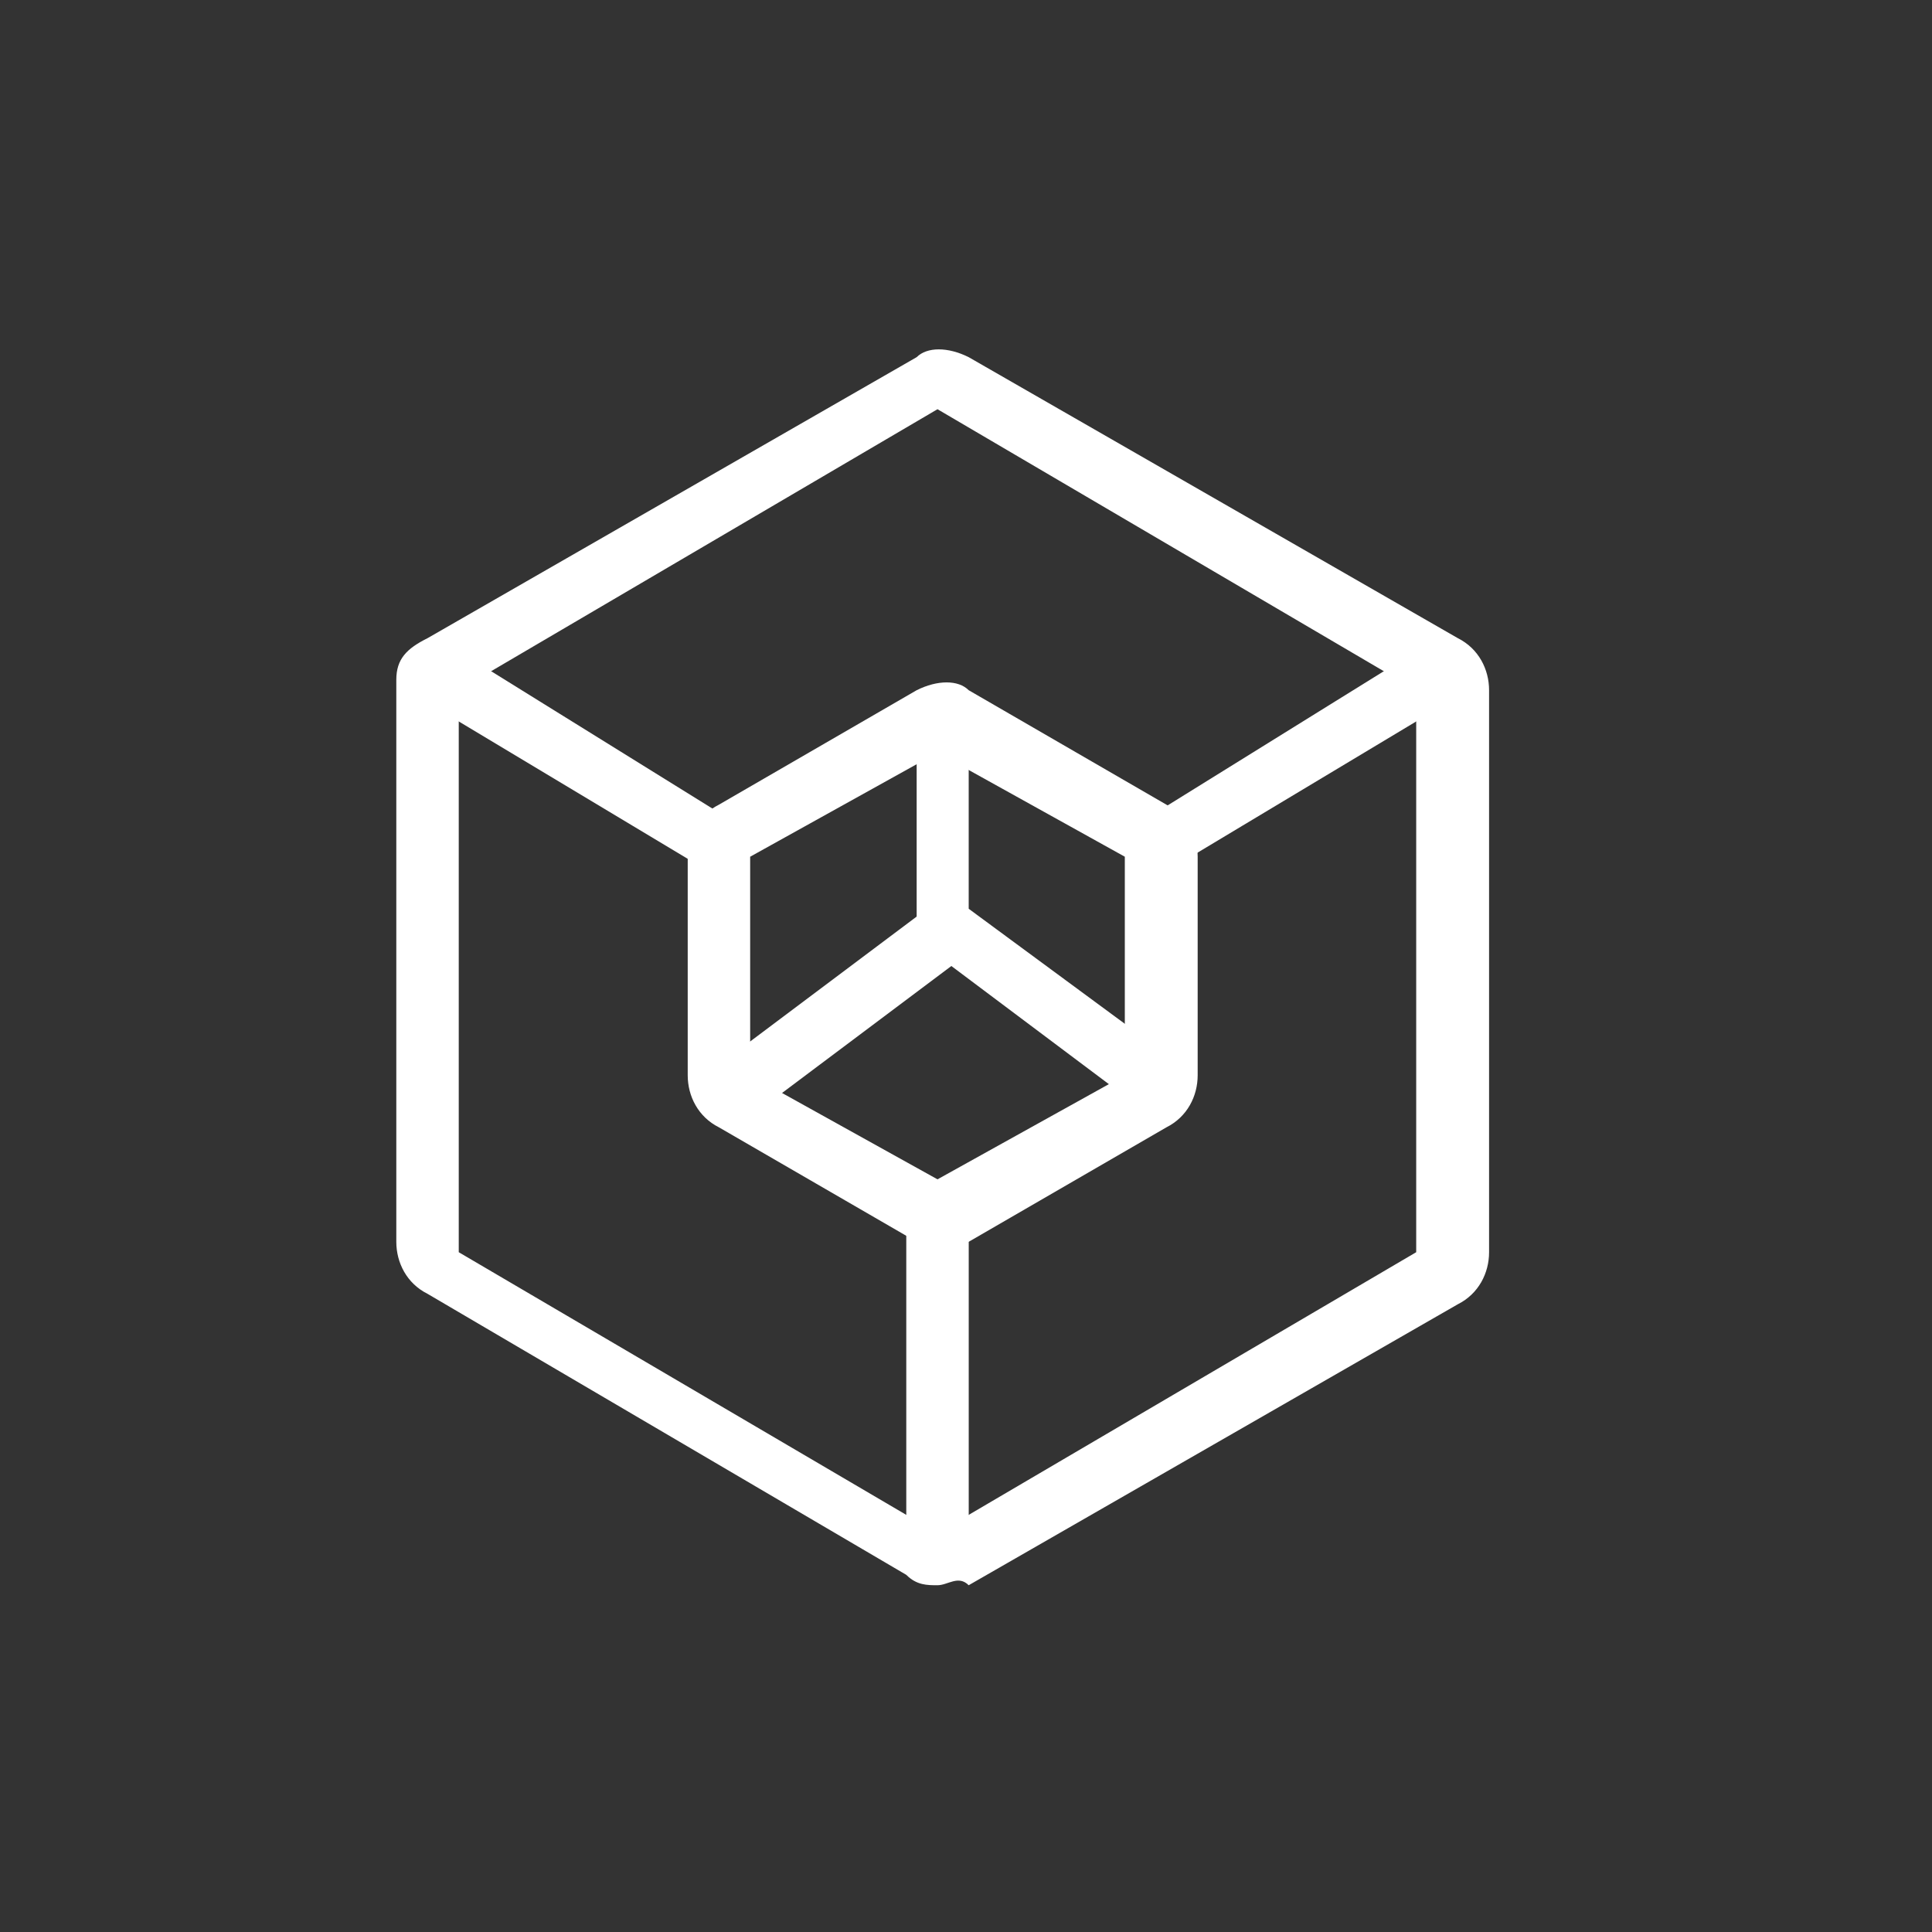
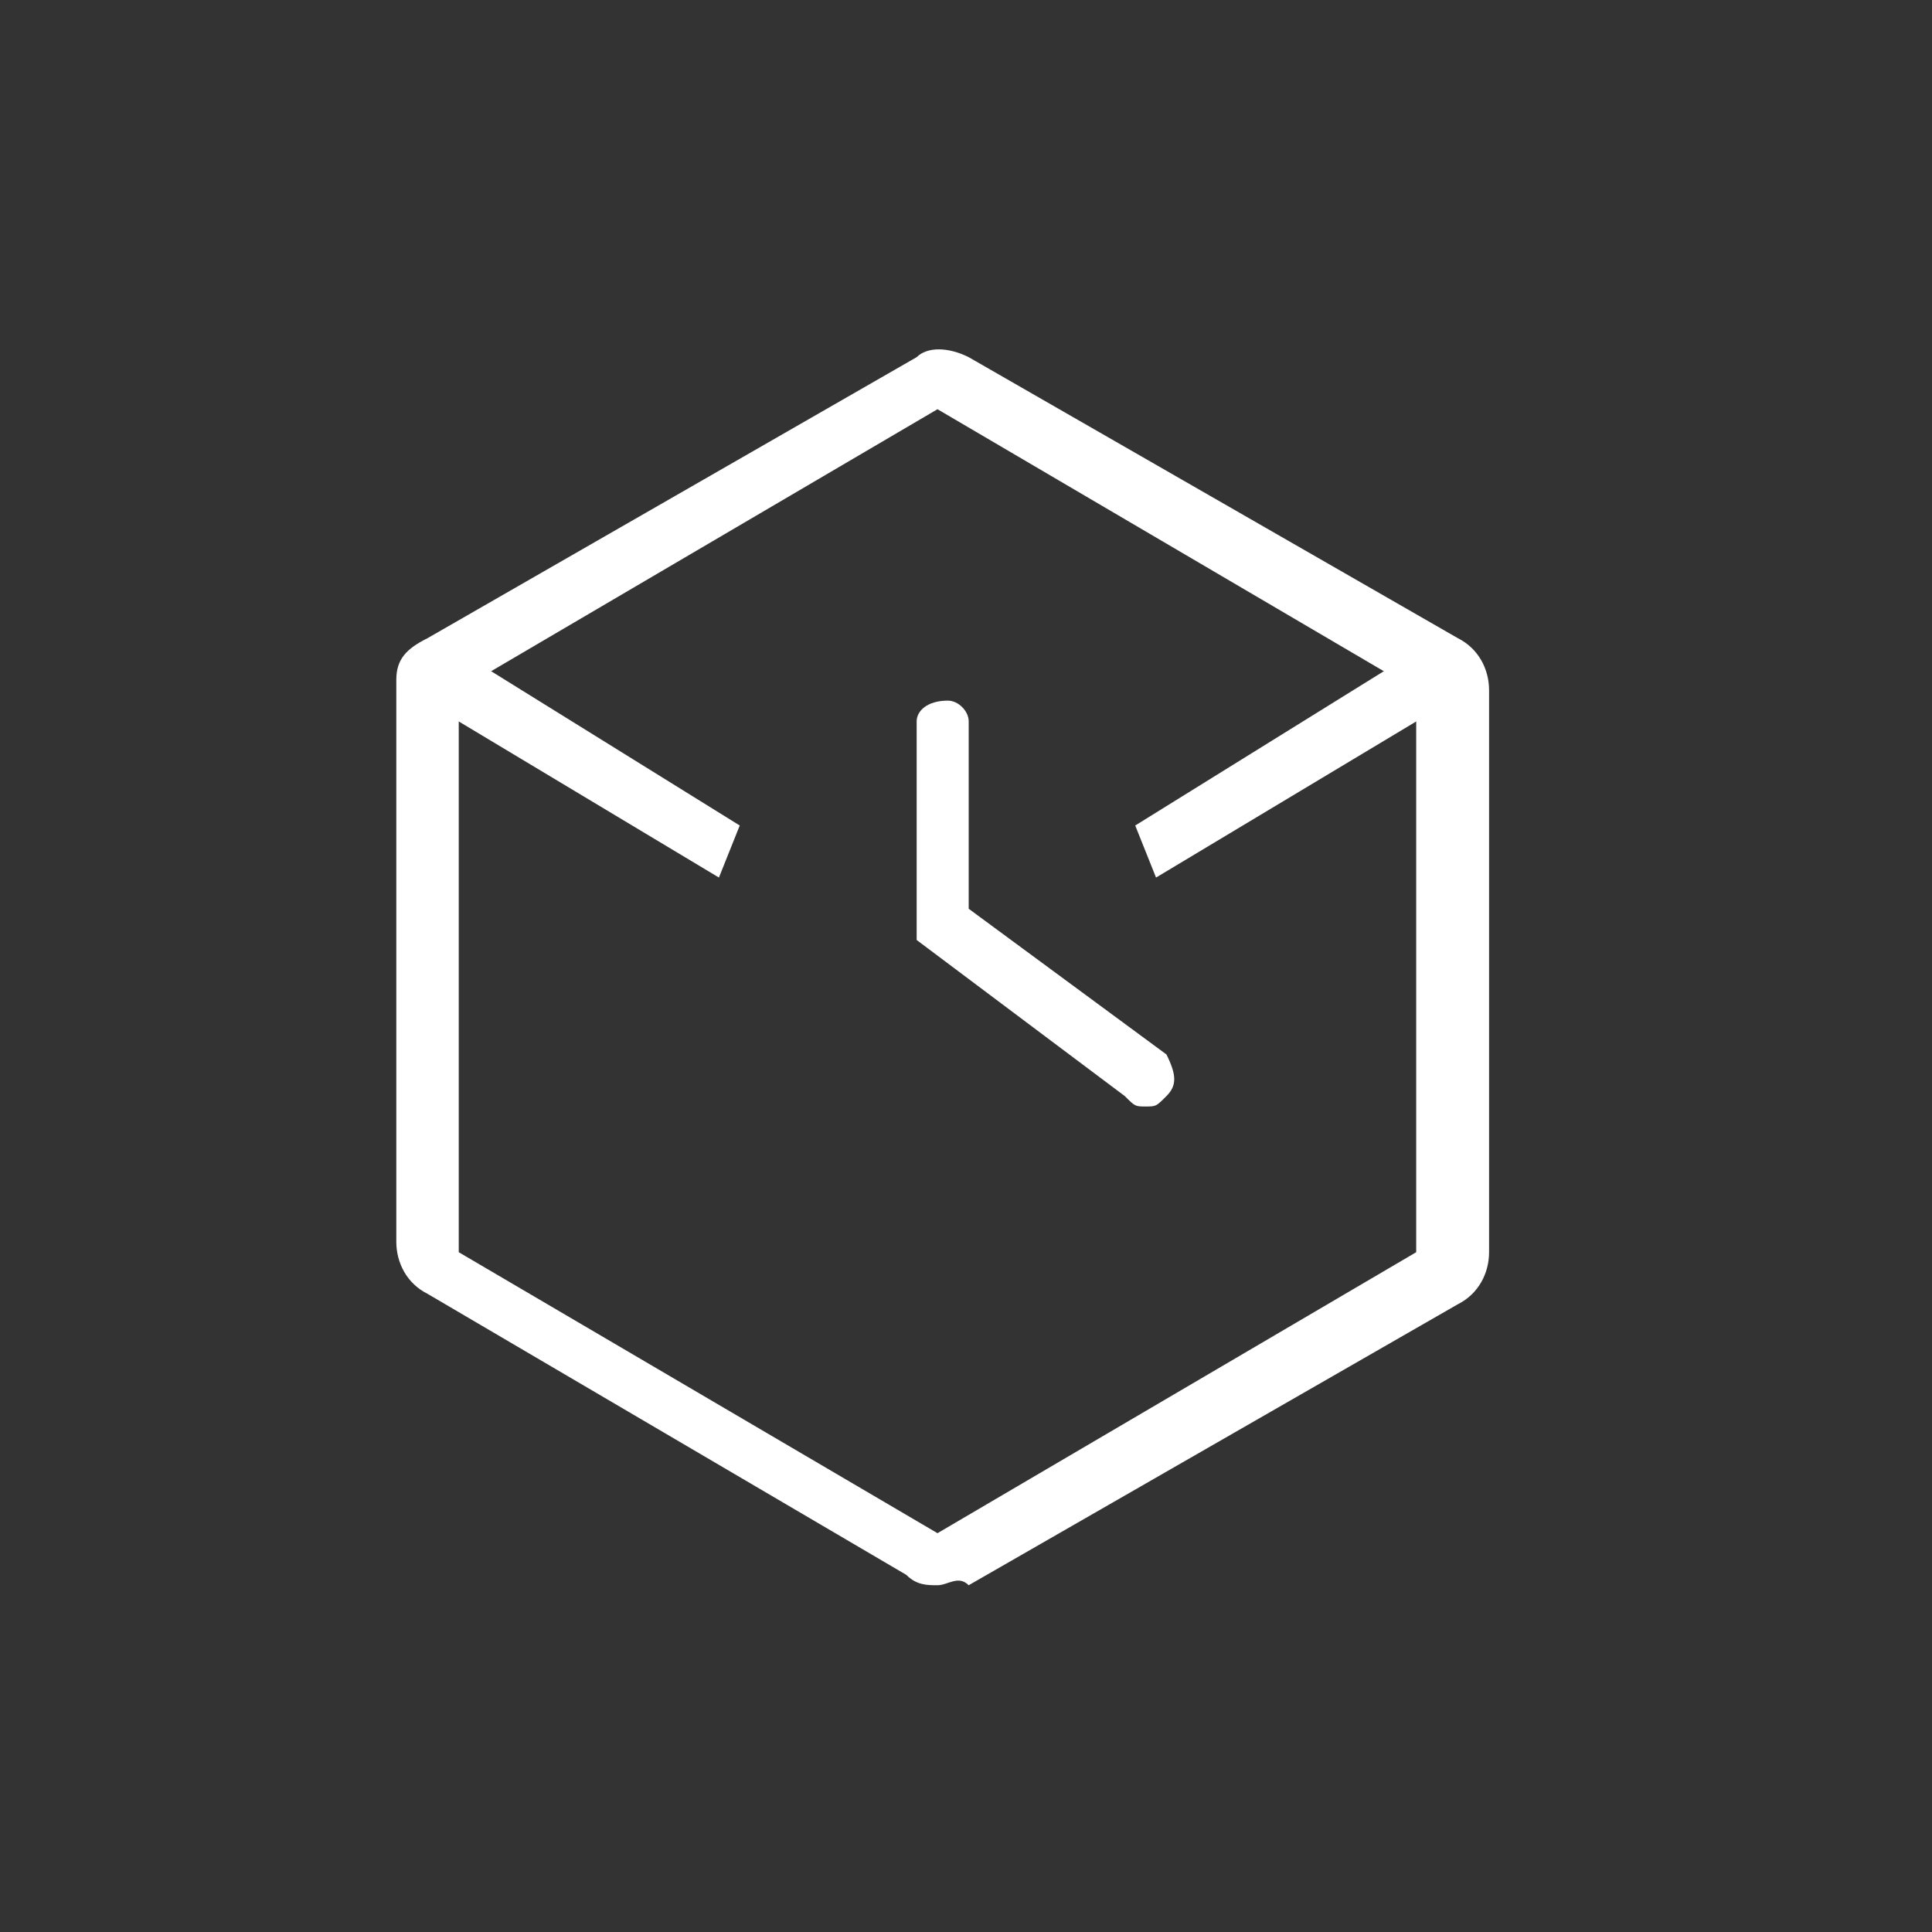
<svg xmlns="http://www.w3.org/2000/svg" width="78" height="78" viewBox="0 0 78 78" fill="none">
  <rect x="0" y="0" width="78" height="78" fill="#333333" stroke="none" />
  <path d="M37.849 64C37.429 64 37.008 64 36.588 63.58L17.261 52.235C16.42 51.815 16 50.975 16 50.135V27.445C16 26.605 16.42 26.185 17.261 25.765L37.008 14.42C37.429 14 38.269 14 39.109 14.42L58.857 25.765C59.697 26.185 60.118 27.025 60.118 27.866V50.555C60.118 51.395 59.697 52.235 58.857 52.656L39.109 64C38.689 63.58 38.269 64 37.849 64ZM37.849 16.521L18.521 27.866V50.555L37.849 61.899L57.176 50.555V27.866L37.849 16.521Z" fill="white" />
-   <path d="M37.849 50.135C37.428 50.135 37.008 50.135 37.008 50.135L29.025 45.513C28.185 45.092 27.765 44.252 27.765 43.412V34.588C27.765 33.748 28.185 32.908 29.025 32.487L37.008 27.866C37.849 27.445 38.689 27.445 39.109 27.866L47.092 32.487C47.933 32.908 48.353 33.748 48.353 34.588V43.412C48.353 44.252 47.933 45.092 47.092 45.513L39.109 50.135C38.689 50.135 38.269 50.135 37.849 50.135ZM30.286 43.412L37.849 47.613L45.412 43.412V34.588L37.849 30.387L30.286 34.588V43.412Z" fill="white" />
-   <path d="M29.446 44.672C29.026 44.672 28.605 44.252 28.605 43.832C28.605 43.412 28.605 42.992 29.026 42.992L37.429 36.689C37.849 36.269 38.69 36.269 39.11 37.109C39.53 37.95 39.53 38.37 38.69 38.79L30.286 45.092C29.866 44.672 29.866 44.672 29.446 44.672ZM37.849 62.319C37.429 62.319 37.429 62.319 37.009 61.899C36.589 61.899 36.589 61.479 36.589 61.059V48.454C36.589 48.034 37.009 47.613 37.849 47.613C38.69 47.613 39.11 48.034 39.11 48.454V61.059C39.11 61.479 39.11 61.479 38.69 61.899C38.69 62.319 38.269 62.319 37.849 62.319Z" fill="white" />
  <path d="M46.252 44.672C45.832 44.672 45.832 44.672 45.411 44.252L37.008 37.95C37.008 38.37 37.008 37.95 37.008 37.529V29.126C37.008 28.706 37.428 28.286 38.269 28.286C38.689 28.286 39.109 28.706 39.109 29.126V36.689L47.092 42.571C47.512 43.412 47.512 43.832 47.092 44.252C46.672 44.672 46.672 44.672 46.252 44.672ZM16.42 27.866L17.68 25.765L29.865 33.328L29.025 35.429L16.42 27.866ZM58.017 25.765L59.277 27.866L46.672 35.429L45.832 33.328L58.017 25.765Z" fill="white" />
</svg>